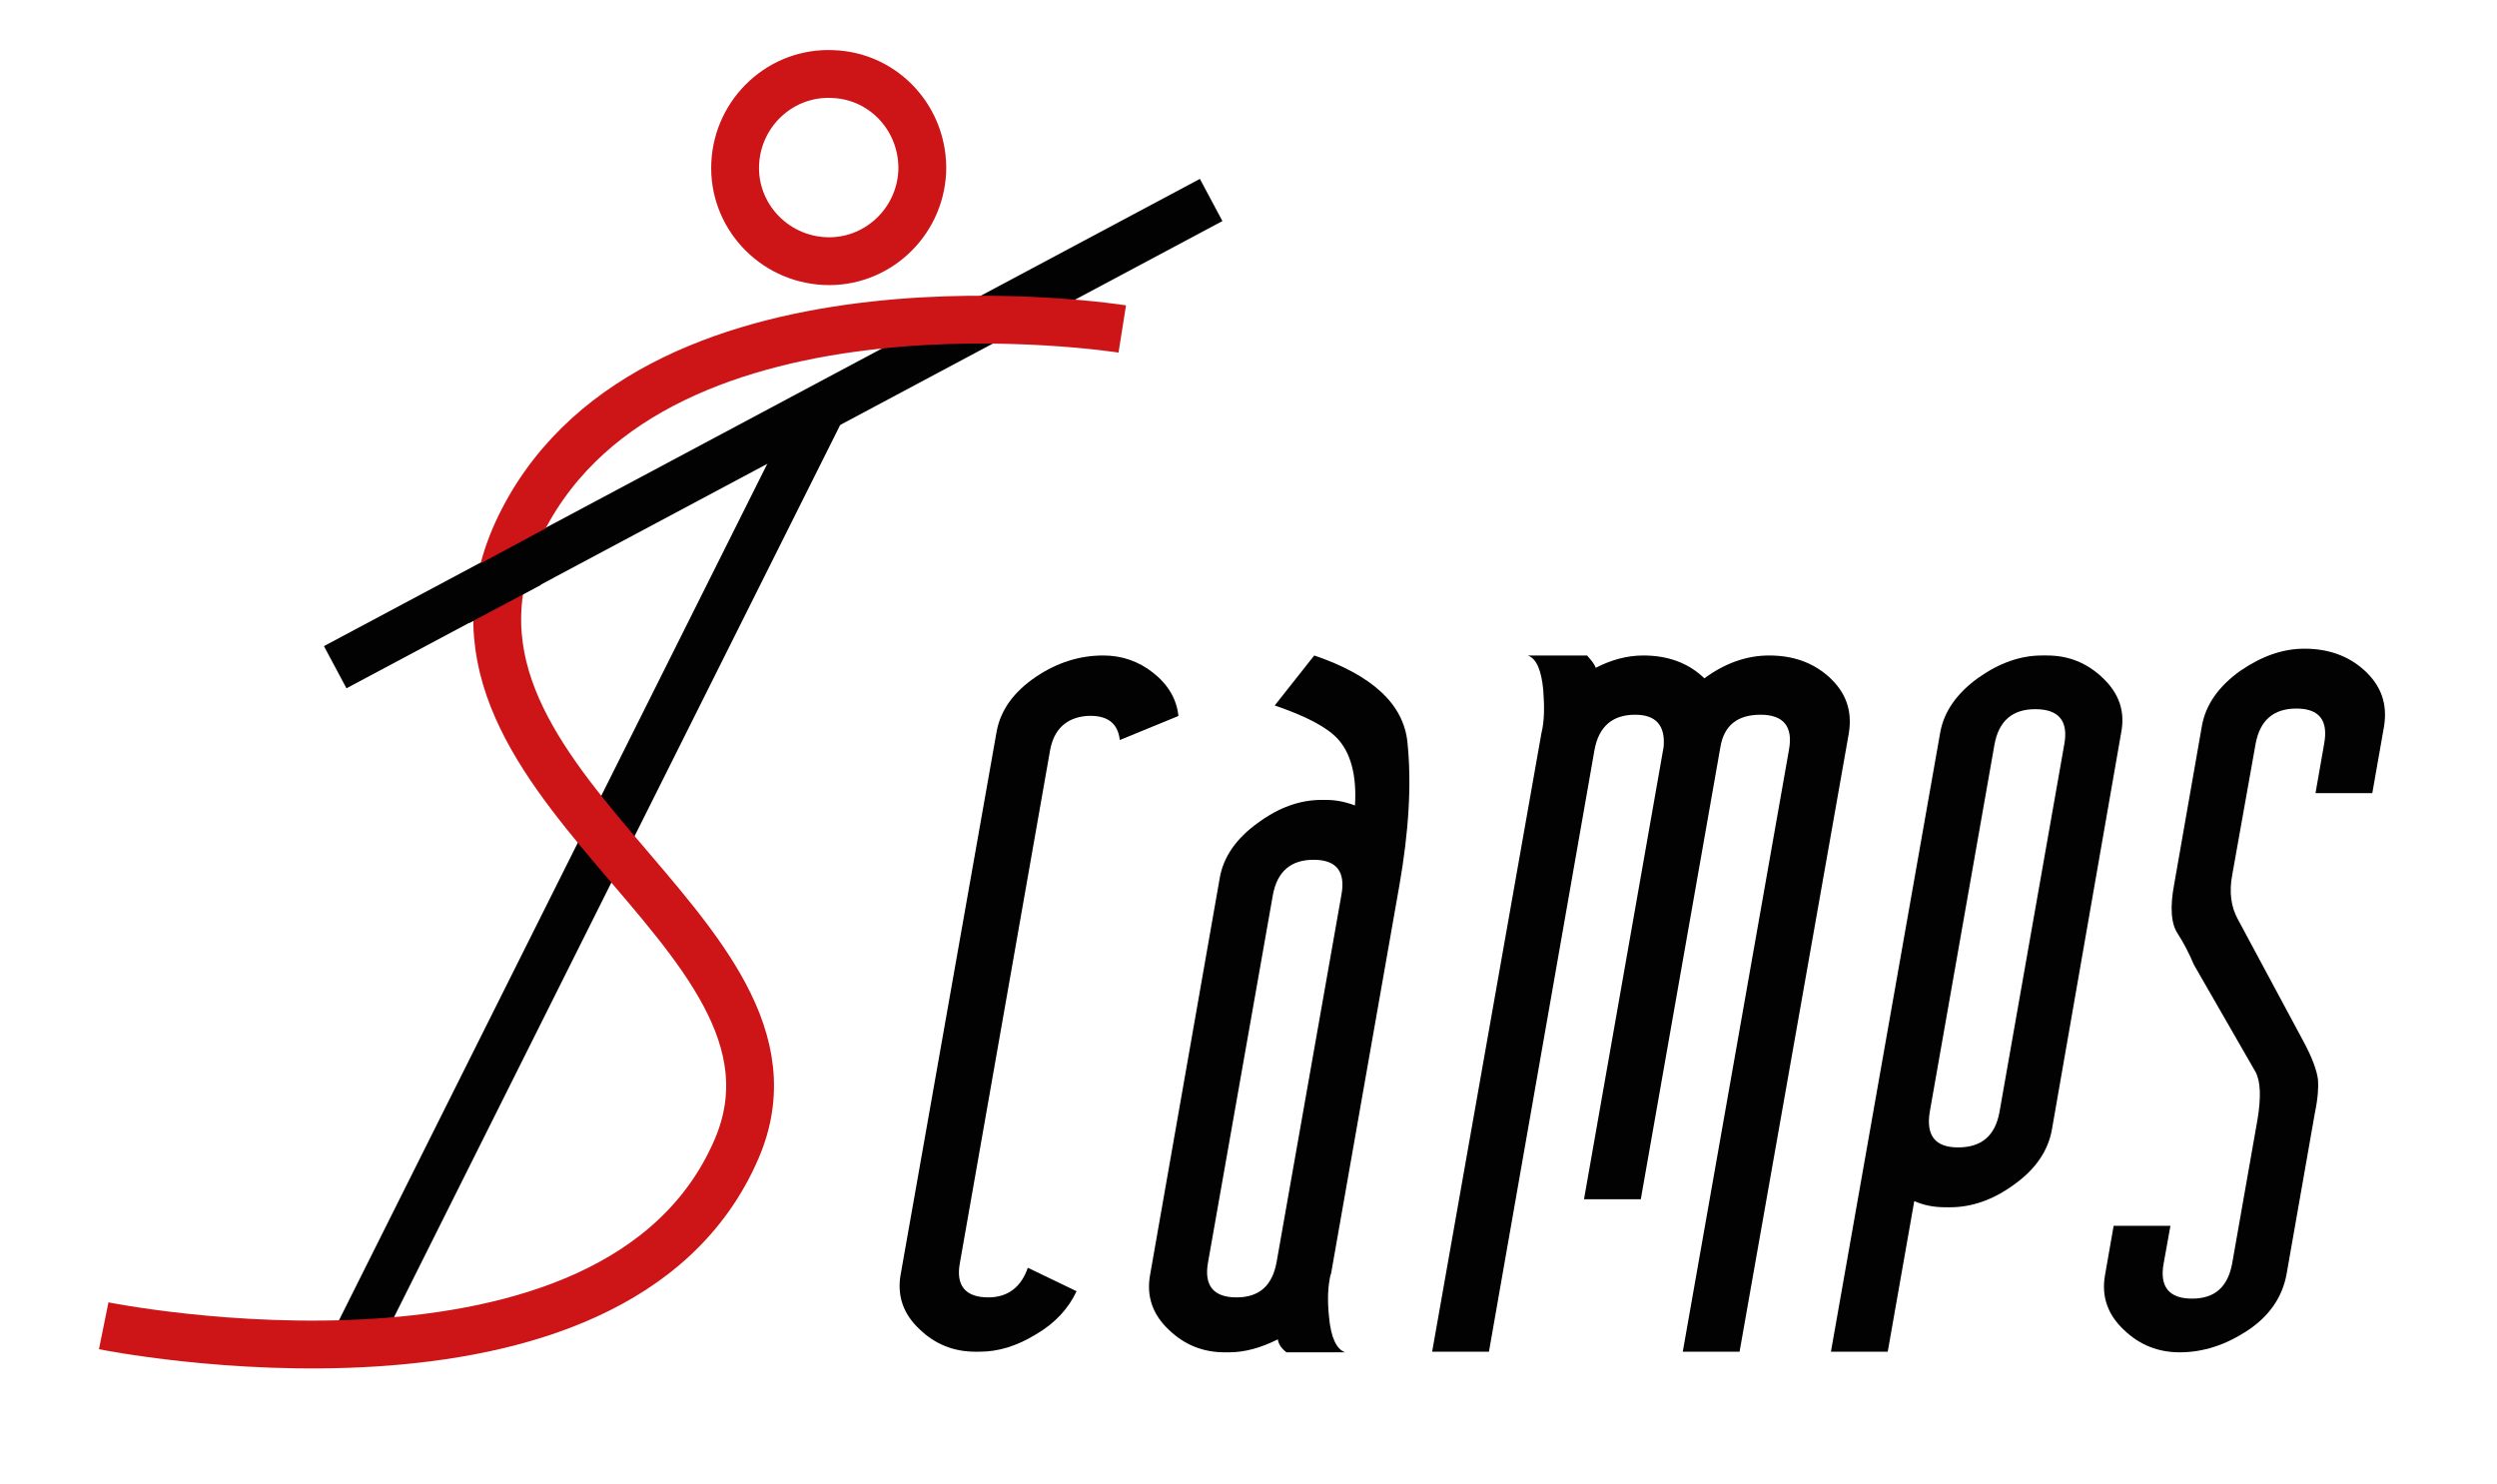
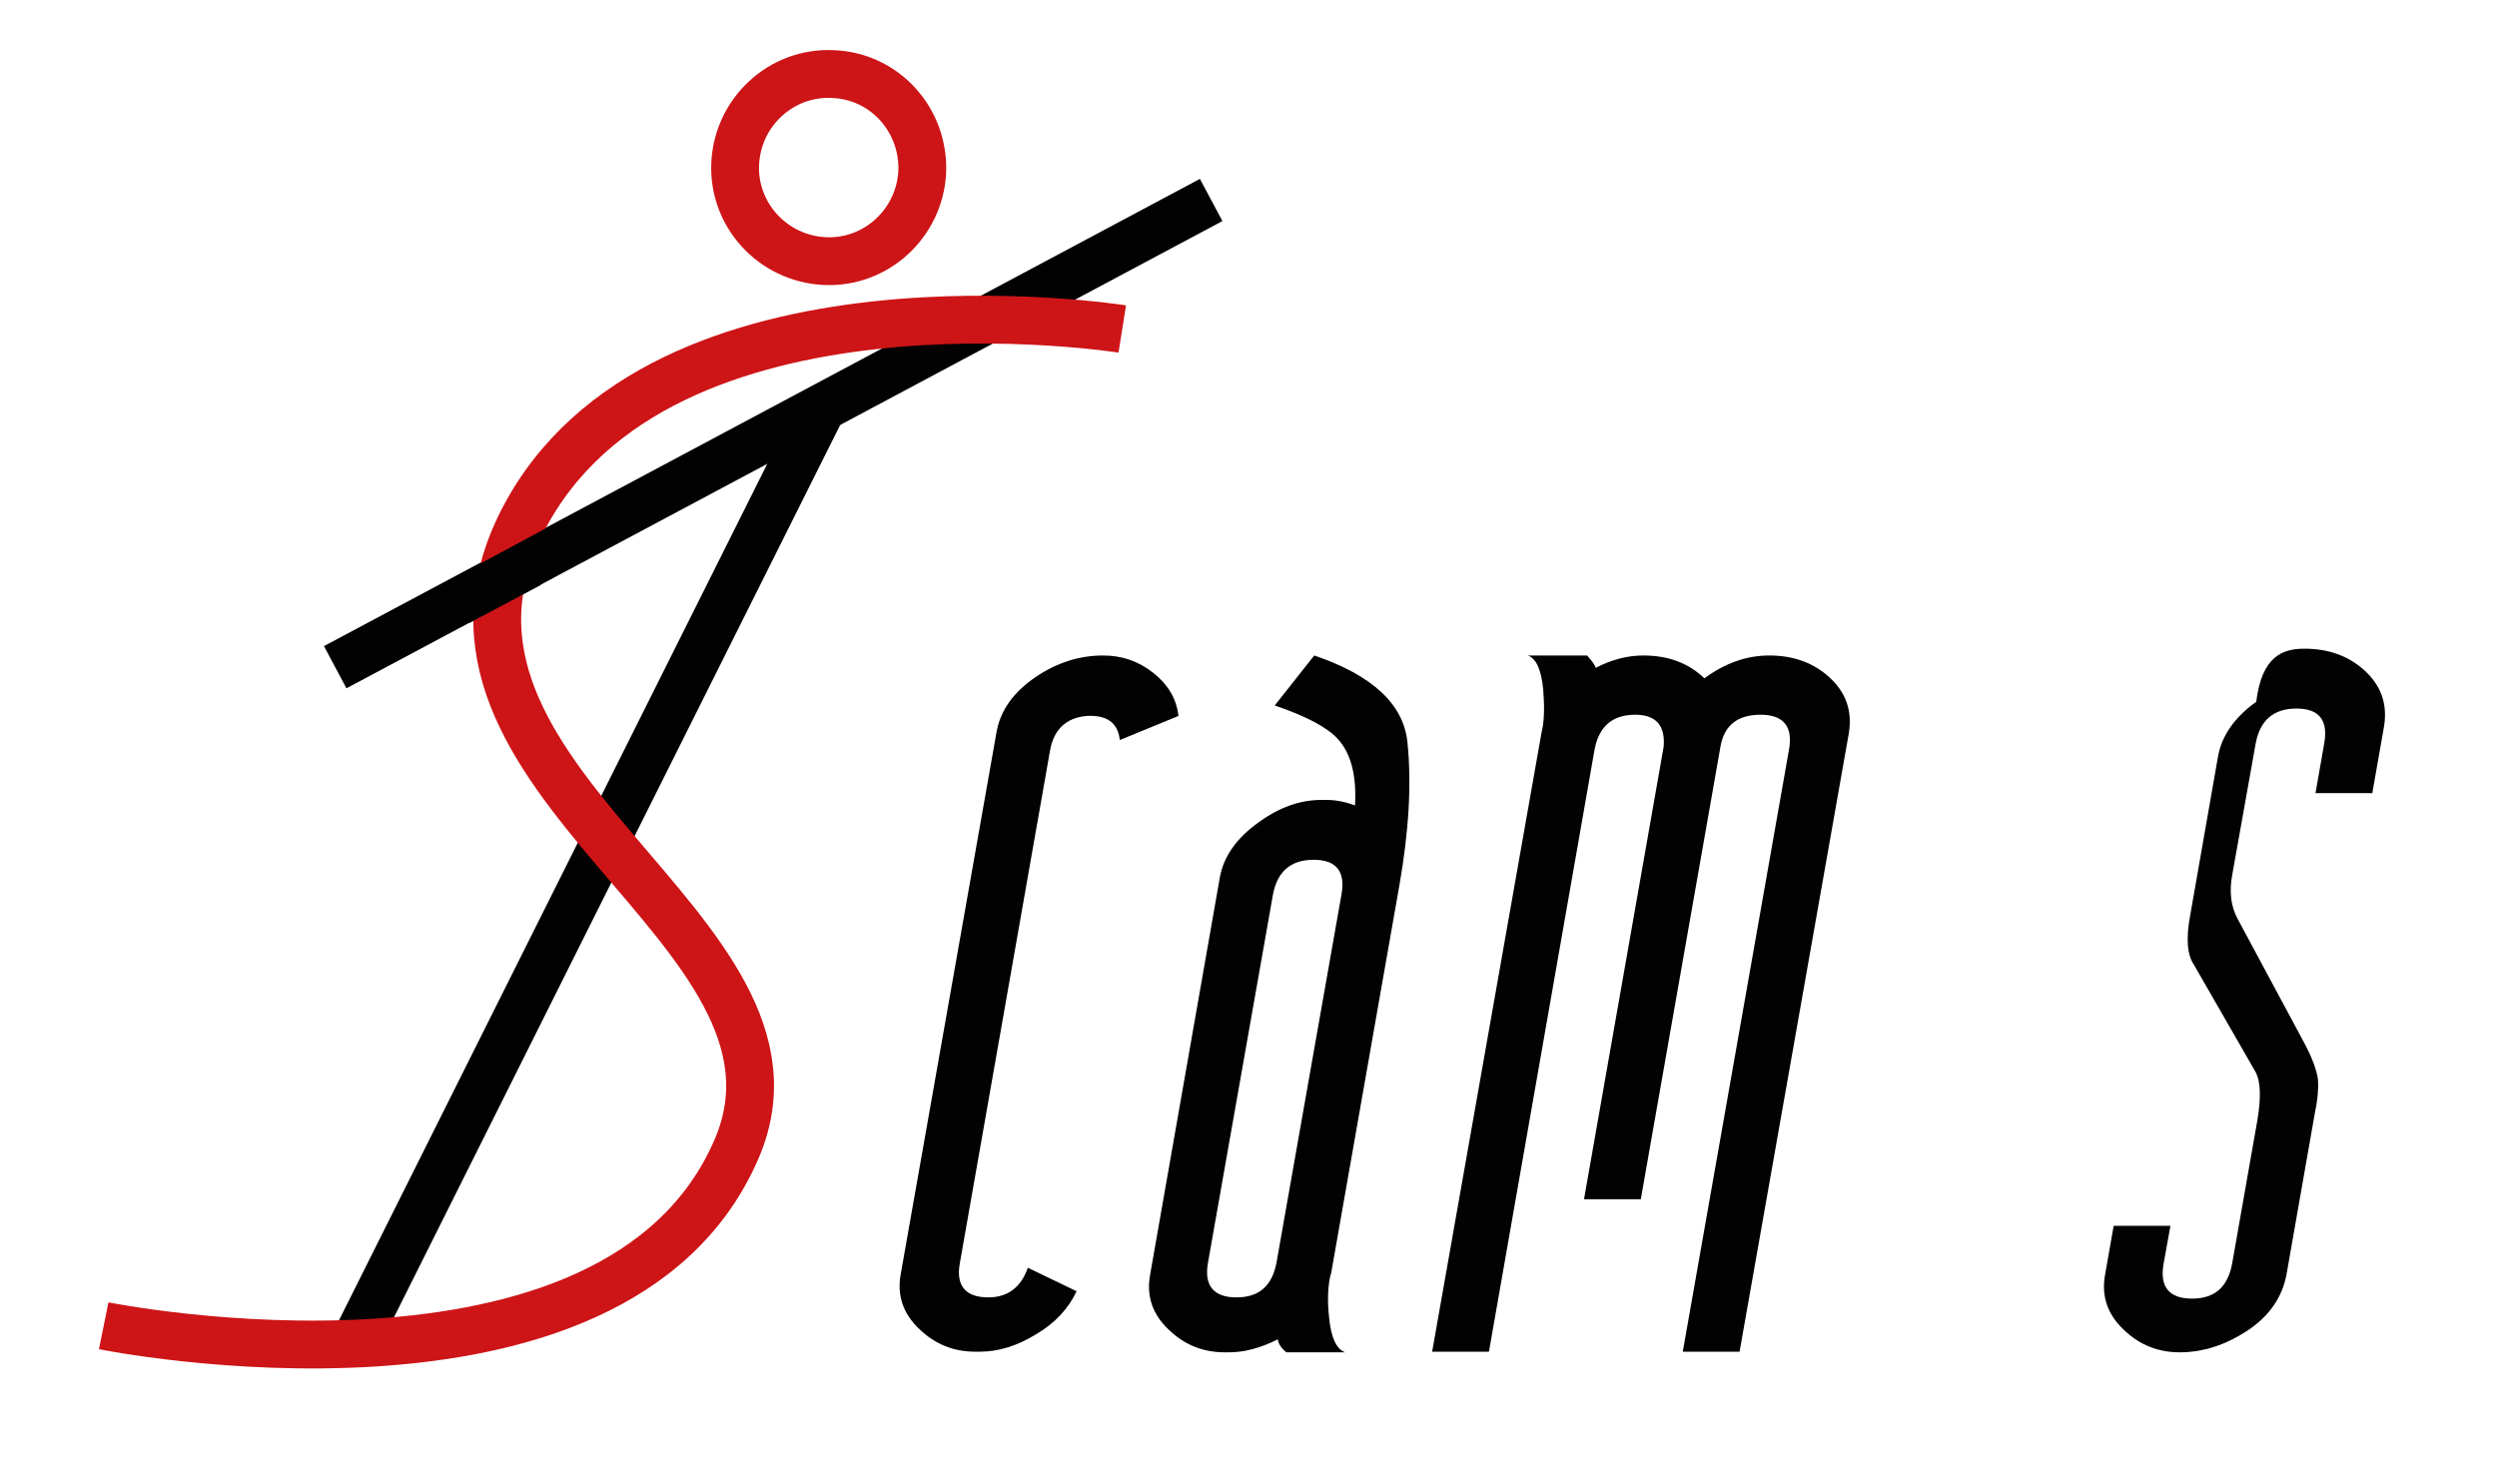
<svg xmlns="http://www.w3.org/2000/svg" version="1.1" id="Calque_1" x="0px" y="0px" viewBox="0 0 404.5 240.5" style="enable-background:new 0 0 404.5 240.5;" xml:space="preserve">
  <style type="text/css"> .st0{fill:none;stroke:#020203;stroke-width:7.748;} .st1{fill:none;stroke:#CD1417;stroke-width:7.748;} .st2{fill:#020203;stroke:#020203;stroke-width:0.596;} .st3{fill:#020203;} </style>
  <g>
    <g>
      <line class="st0" x1="56.7" y1="219" x2="133" y2="66.4" />
      <line class="st0" x1="54.3" y1="108.1" x2="196.2" y2="32.4" />
    </g>
    <path class="st1" d="M16.8,214.8c0,0,82.9,16.8,102.5-28.6c15.5-35.8-56.4-59.5-34.6-101.9c22.1-42.9,97.1-31,97.1-31" />
    <path class="st1" d="M149.4,27.8c-0.4,8.4-7.5,14.9-15.8,14.5c-8.4-0.4-14.9-7.5-14.5-15.8c0.4-8.4,7.5-14.9,15.8-14.5 C143.3,12.3,149.7,19.4,149.4,27.8z" />
    <polygon class="st2" points="77.7,91.7 88.5,85.9 87.3,94.6 76.4,100.4 " />
  </g>
  <g>
    <path class="st3" d="M174.4,209.2c-1.3,2.8-3.5,5.2-6.6,7c-3.1,1.9-6.1,2.8-9.1,2.8H158c-3.5,0-6.5-1.2-9-3.6 c-2.7-2.5-3.7-5.5-3.1-8.9l15.5-87.7c0.6-3.7,2.8-6.7,6.5-9.2c3.3-2.2,6.9-3.4,10.8-3.4c3,0,5.7,0.9,8.1,2.8c2.4,1.9,3.8,4.2,4.1,7 l-9.5,3.9c-0.3-2.8-2.1-4.1-5.4-3.9c-3.3,0.3-5.3,2.2-5.9,5.6l-14.6,83c-0.7,3.7,0.9,5.6,4.6,5.6c3.1,0,5.3-1.6,6.4-4.8 L174.4,209.2z" />
    <path class="st3" d="M214.1,129.6h0.7c1.6,0,3.1,0.3,4.7,0.9c0.3-4.9-0.7-8.6-2.9-10.9c-1.7-1.8-5.1-3.6-10.1-5.3l6.4-8.1 c9.4,3.2,14.5,7.9,15.1,14.1c0.7,6.8,0.2,14.5-1.3,23.1l-11.1,63.1l0.1-0.1c-0.1,0-0.1,0-0.1-0.1c-0.5,2-0.6,4.3-0.3,7.1 c0.3,3.3,1.2,5.2,2.6,5.7h-9.5c-0.9-0.7-1.3-1.4-1.4-2.1c-2.8,1.4-5.4,2.1-7.9,2.1h-0.7c-3.5,0-6.5-1.2-9-3.6 c-2.7-2.5-3.7-5.5-3.1-8.9l11.3-64.4c0.6-3.4,2.7-6.4,6.2-8.9C207.2,130.8,210.6,129.6,214.1,129.6z M212.8,139.3 c-3.7,0-5.9,1.9-6.6,5.7l-10.5,59.5c-0.7,3.8,0.9,5.7,4.6,5.7c3.7,0,5.8-1.9,6.5-5.7l10.5-59.5C218,141.2,216.5,139.3,212.8,139.3z " />
    <path class="st3" d="M266.2,106.2c4,0,7.3,1.2,9.9,3.7c3.4-2.5,6.9-3.7,10.5-3.7c3.8,0,7,1.1,9.6,3.4c2.8,2.5,3.9,5.5,3.3,9.2 L281.8,219h-9.2l17.2-97.5c0.7-3.8-0.9-5.7-4.6-5.7s-5.9,1.7-6.5,5.2l-12.9,73.3h-9.2l12.9-73.3c0.3-3.5-1.3-5.2-4.6-5.2 c-3.7,0-5.9,1.9-6.6,5.7L241.2,219H232l17.7-100.2c0.5-2,0.5-4.3,0.3-7c-0.3-3.2-1.1-5.1-2.5-5.6h9.6c0.7,0.8,1.2,1.4,1.4,2 C261,106.9,263.6,106.2,266.2,106.2z" />
-     <path class="st3" d="M315.2,195.6c-1.9,0-3.5-0.3-5.1-1l-4.3,24.4h-9.2l17.7-100.3c0.6-3.4,2.7-6.4,6.2-8.9 c3.4-2.4,6.8-3.6,10.3-3.6h0.8c3.5,0,6.5,1.2,9.1,3.7s3.6,5.4,2.9,8.9L332.4,183c-0.6,3.4-2.6,6.4-6.1,8.9 c-3.4,2.5-6.9,3.7-10.4,3.7L315.2,195.6L315.2,195.6z M317.2,185.9c3.8,0,6-1.9,6.7-5.7l10.5-59.6c0.7-3.8-0.9-5.7-4.7-5.7 c-3.7,0-5.9,1.9-6.6,5.7l-10.5,59.6C312,184,313.5,185.9,317.2,185.9z" />
-     <path class="st3" d="M373.3,105.1c3.8,0,7,1.1,9.6,3.4c2.8,2.5,3.9,5.5,3.3,9.2l-1.9,10.8h-9.2l1.4-8c0.7-3.8-0.8-5.7-4.5-5.7 s-5.9,1.9-6.6,5.7l-3.8,21.3c-0.5,2.7-0.2,5.1,0.9,7.1l10.9,20.3c1.2,2.3,1.9,4.2,2.1,5.7c0.1,1.2,0,3-0.5,5.4l-4.6,26.2 c-0.7,3.7-2.8,6.8-6.5,9.2c-3.4,2.2-7,3.4-10.8,3.4c-3.5,0-6.5-1.2-9-3.6c-2.7-2.5-3.7-5.5-3.1-8.9l1.4-8h9.2l-1.1,6.1 c-0.7,3.8,0.9,5.7,4.6,5.7s5.8-1.9,6.5-5.7l4.1-23.3c0.6-3.6,0.5-6.2-0.3-7.7l-10-17.4c-0.8-1.9-1.7-3.6-2.6-5 c-1.1-1.6-1.3-4.3-0.6-8l4.5-25.7c0.6-3.4,2.7-6.4,6.2-8.9C366.4,106.3,369.8,105.1,373.3,105.1z" />
+     <path class="st3" d="M373.3,105.1c3.8,0,7,1.1,9.6,3.4c2.8,2.5,3.9,5.5,3.3,9.2l-1.9,10.8h-9.2l1.4-8c0.7-3.8-0.8-5.7-4.5-5.7 s-5.9,1.9-6.6,5.7l-3.8,21.3c-0.5,2.7-0.2,5.1,0.9,7.1l10.9,20.3c1.2,2.3,1.9,4.2,2.1,5.7c0.1,1.2,0,3-0.5,5.4l-4.6,26.2 c-0.7,3.7-2.8,6.8-6.5,9.2c-3.4,2.2-7,3.4-10.8,3.4c-3.5,0-6.5-1.2-9-3.6c-2.7-2.5-3.7-5.5-3.1-8.9l1.4-8h9.2l-1.1,6.1 c-0.7,3.8,0.9,5.7,4.6,5.7s5.8-1.9,6.5-5.7l4.1-23.3c0.6-3.6,0.5-6.2-0.3-7.7l-10-17.4c-1.1-1.6-1.3-4.3-0.6-8l4.5-25.7c0.6-3.4,2.7-6.4,6.2-8.9C366.4,106.3,369.8,105.1,373.3,105.1z" />
  </g>
</svg>